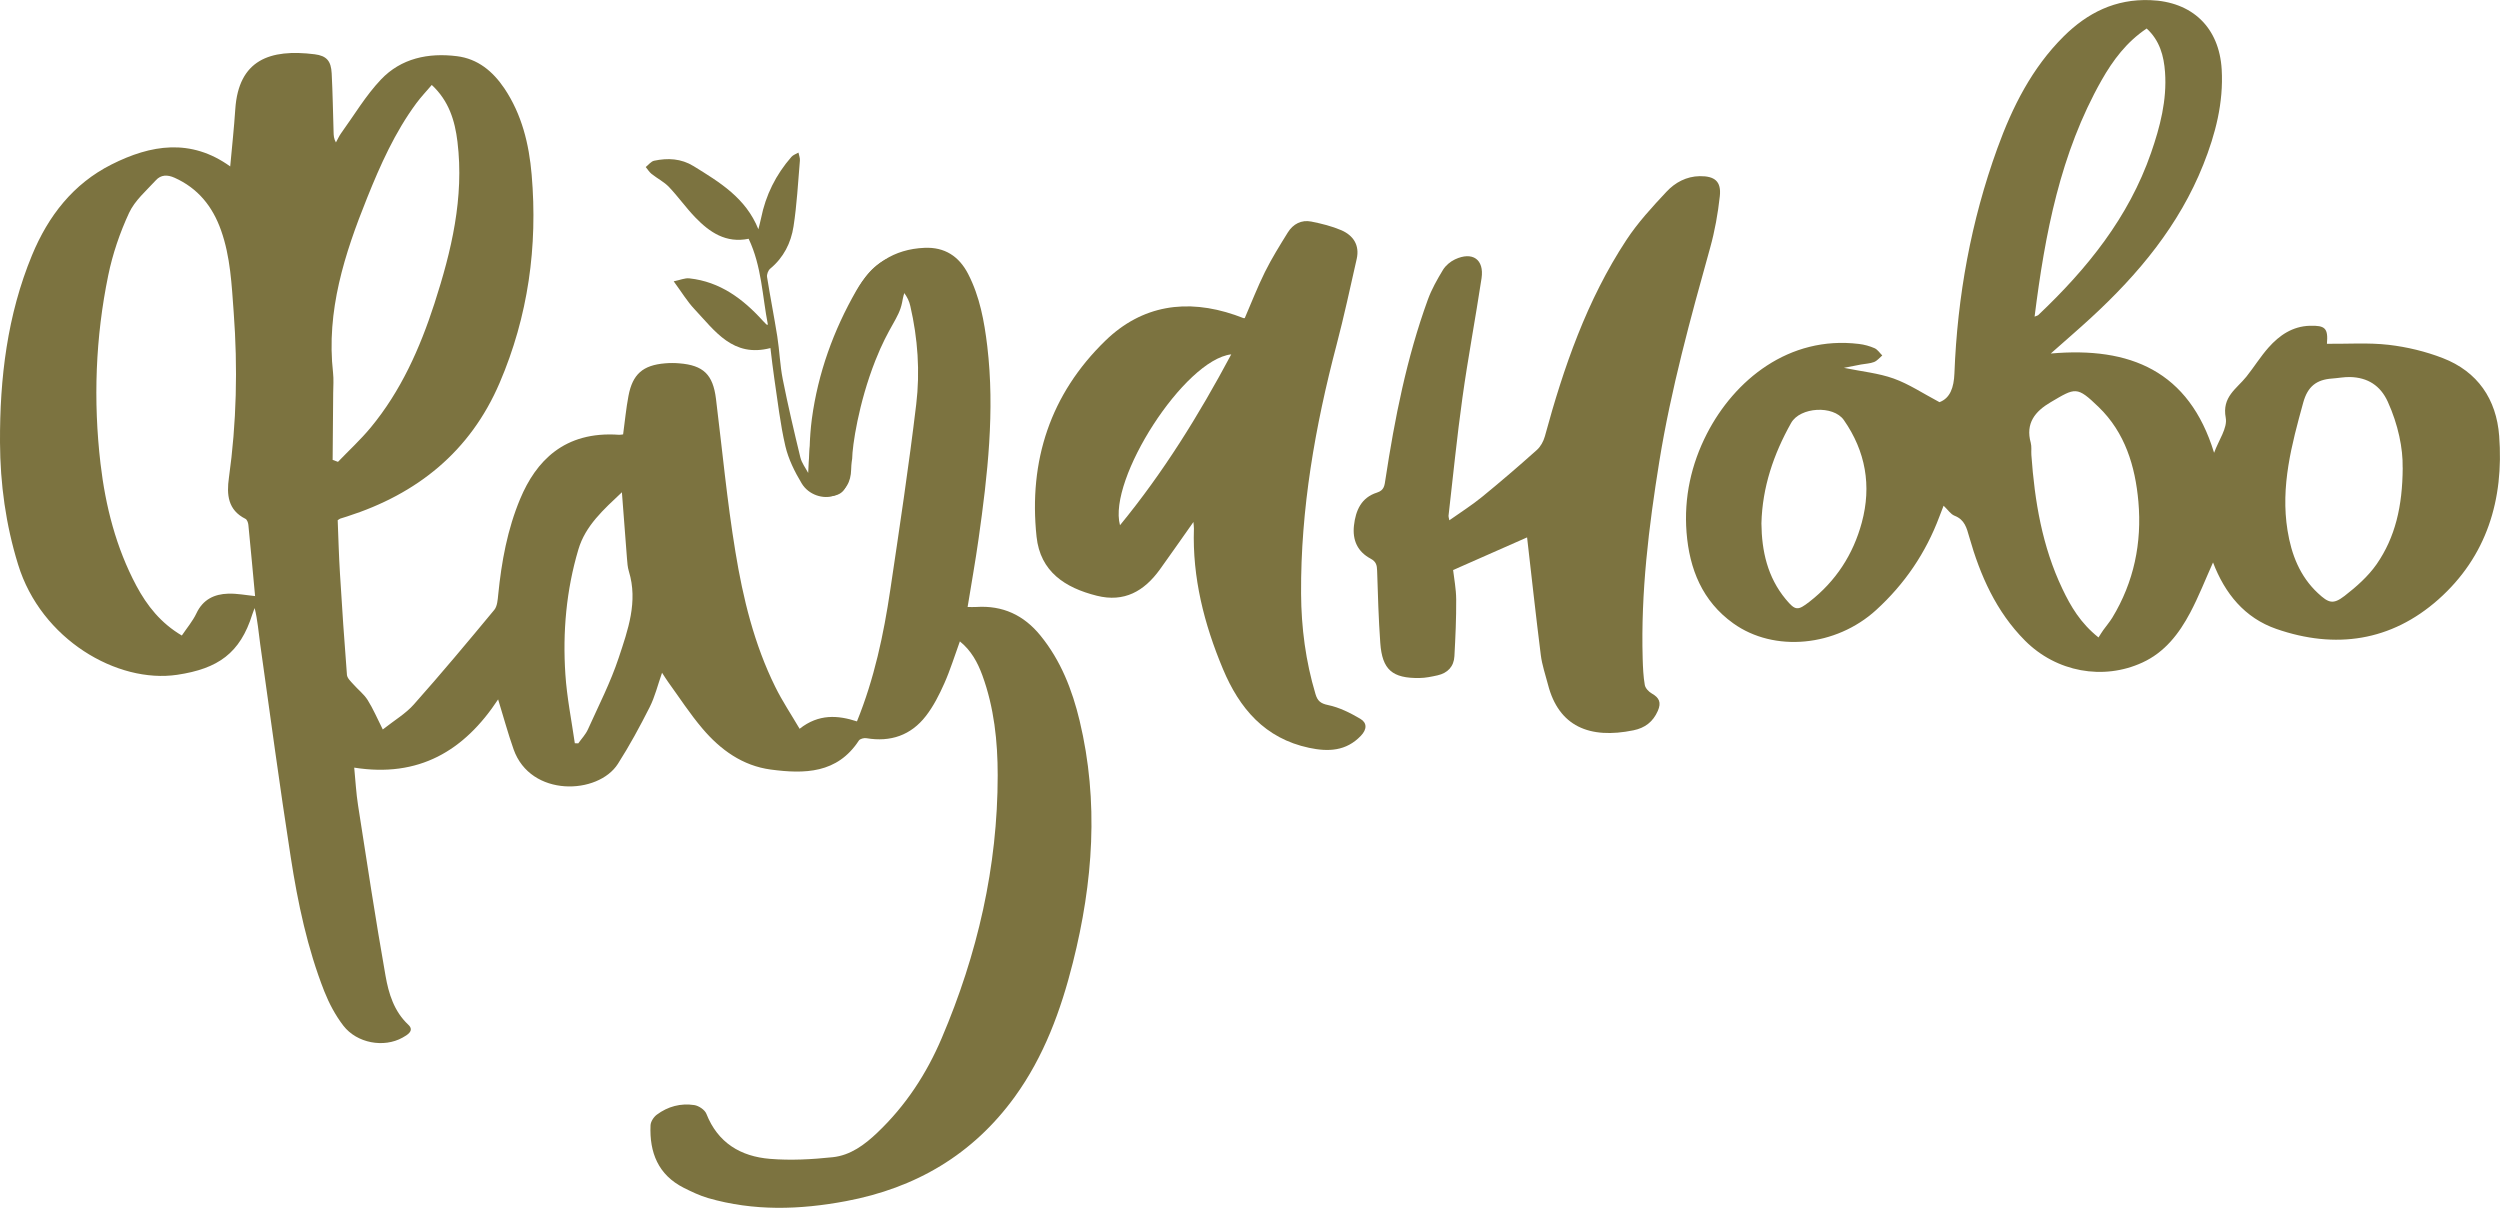
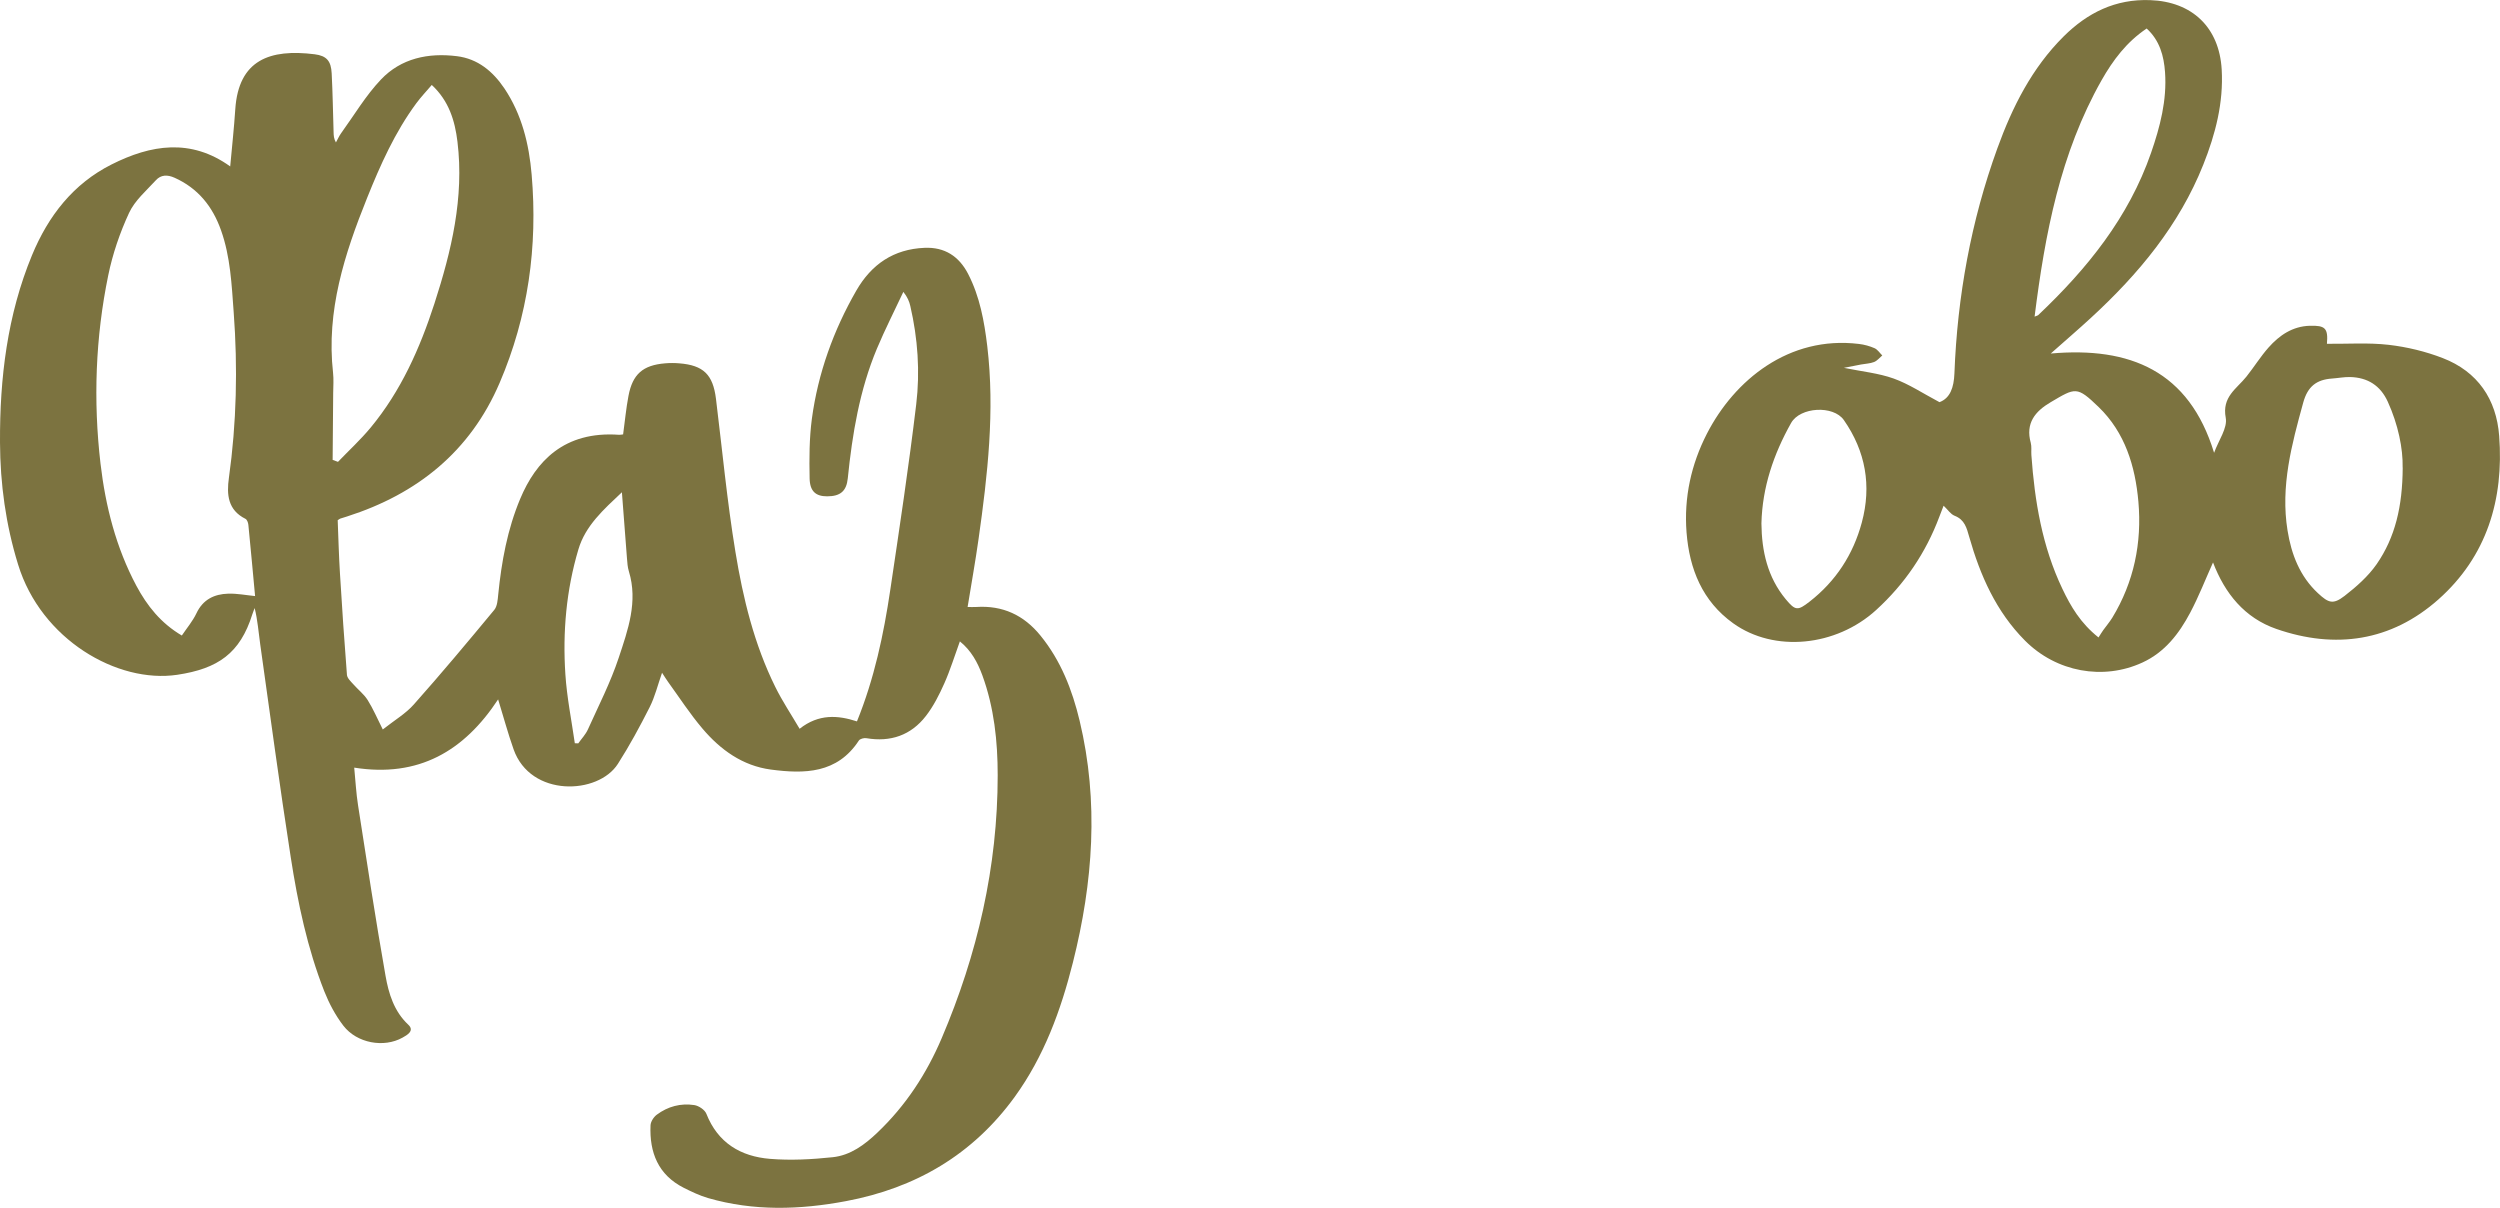
<svg xmlns="http://www.w3.org/2000/svg" id="_Слой_2" data-name="Слой 2" viewBox="0 0 364.89 176.31">
  <defs>
    <style> .cls-1 { fill: #7c7340; stroke-width: 0px; } </style>
  </defs>
  <g id="_Слой_1-2" data-name="Слой 1">
    <g>
-       <path class="cls-1" d="M117.96,69.05c.32-8.67,2.23-16.72,5.98-24.39,1.16-2.36,2.26-4.72,4.43-6.23,1.18-.82,2.66-1.33,4.08-1.67,1.05-.25,1.83.48,1.99,1.66.08.56.19.77.18.85,0,.12-.04.51-.42,1.03-.42.57-.92.82-1.16.97-1.05.67-1.23,2.19-1.38,2.91-.46,2.31-1.92,3.42-3.9,8.45-2.47,6.26-3.36,12.5-3.38,14.31,0,.02-.13.69-.15,1.6-.04,1.79-.77,3.16-2.46,3.79-1.59.59-3.74-.09-4.75-1.76-1.02-1.69-1.94-3.54-2.39-5.45-.75-3.23-1.12-6.55-1.61-9.83-.22-1.44-.37-2.89-.57-4.49-5.47,1.43-8.1-2.5-11.08-5.67-1.06-1.12-1.87-2.48-3.04-4.07.92-.18,1.63-.51,2.3-.43,4.47.49,7.82,2.99,10.74,6.22.16.18.33.35.5.51.03.03.09.02.21.04-.82-4.19-.9-8.53-2.81-12.55-3.32.68-5.7-.95-7.8-3.13-1.35-1.4-2.48-3.01-3.82-4.42-.72-.76-1.71-1.25-2.54-1.91-.34-.27-.58-.67-.86-1.01.4-.32.77-.82,1.22-.92,1.99-.42,3.93-.34,5.77.79,3.8,2.35,7.62,4.64,9.45,9.21.13-.53.28-1.06.39-1.6.68-3.39,2.17-6.37,4.43-8.96.25-.29.68-.43,1.03-.63.08.4.25.8.21,1.18-.27,3.2-.44,6.42-.93,9.6-.37,2.4-1.45,4.55-3.4,6.16-.3.25-.53.85-.46,1.24.46,2.89,1.03,5.76,1.49,8.65.33,2.08.39,4.2.8,6.26.76,3.82,1.65,7.62,2.57,11.41.2.81.76,1.53,1.16,2.29Z" />
      <g>
        <path class="cls-1" d="M72.71,102.07c-4.96,7.55-11.61,11.46-21.01,9.97.19,1.92.28,3.72.56,5.5,1.29,8.3,2.55,16.61,4.01,24.88.46,2.6,1.23,5.18,3.33,7.15.94.88-.17,1.5-.85,1.88-2.72,1.52-6.65.82-8.63-1.74-1.16-1.51-2.09-3.26-2.79-5.03-2.47-6.29-3.86-12.89-4.89-19.54-1.61-10.35-3-20.74-4.46-31.11-.25-1.75-.37-3.52-.81-5.28-.11.3-.24.6-.34.91-1.78,5.69-5.01,7.94-10.96,8.83-8.74,1.3-19.88-5.16-23.23-16.1C.84,76.57.03,70.63,0,64.57c-.04-9.39,1.06-18.59,4.68-27.34,2.36-5.7,6-10.41,11.61-13.23,5.72-2.88,11.55-3.85,17.31.29.26-2.86.56-5.6.74-8.34.48-7.23,5.07-8.84,11.58-8.03,1.78.22,2.4,1.01,2.49,2.78.15,2.87.19,5.74.28,8.6.01.47.03.94.34,1.49.25-.45.46-.93.76-1.35,1.91-2.64,3.59-5.49,5.81-7.83,2.95-3.11,6.91-3.93,11.09-3.41,3.06.38,5.25,2.22,6.92,4.69,2.56,3.81,3.61,8.15,3.99,12.61.9,10.48-.51,20.66-4.67,30.37-4.3,10.04-12.03,16.23-22.27,19.51-.33.11-.66.2-.99.31-.09.03-.17.1-.38.24.1,2.53.17,5.15.33,7.76.3,4.94.63,9.88,1.02,14.81.04.48.56.96.93,1.37.68.78,1.55,1.44,2.09,2.3.8,1.27,1.39,2.67,2.21,4.3,1.74-1.37,3.36-2.32,4.54-3.66,4.01-4.51,7.88-9.14,11.73-13.79.45-.54.5-1.47.58-2.24.48-4.8,1.34-9.52,3.21-13.98,2.28-5.44,6.39-9.92,14.44-9.34.19.01.38-.04.58-.06.26-1.91.43-3.77.78-5.61.6-3.19,2.11-4.49,5.34-4.76.69-.06,1.39-.06,2.08,0,3.52.28,4.91,1.64,5.35,5.16.92,7.46,1.62,14.95,2.84,22.35,1.11,6.78,2.74,13.5,5.82,19.72,1.02,2.07,2.31,4,3.55,6.11,2.79-2.21,5.61-1.98,8.37-1.08,2.53-6.23,3.9-12.69,4.87-19.24,1.34-9.01,2.7-18.01,3.78-27.05.57-4.77.23-9.6-.86-14.32-.15-.67-.41-1.31-1.02-2.08-1.29,2.76-2.68,5.48-3.86,8.29-2.53,6.05-3.59,12.44-4.25,18.92-.19,1.88-1.09,2.63-3.02,2.63-1.62,0-2.51-.7-2.55-2.61-.06-2.91-.05-5.85.33-8.72.9-6.64,3.14-12.87,6.48-18.69,2.22-3.86,5.46-6.06,9.96-6.25,2.94-.13,5.03,1.23,6.36,3.8,1.71,3.31,2.36,6.91,2.8,10.56,1.12,9.44.05,18.79-1.27,28.12-.46,3.28-1.05,6.54-1.6,9.94.42,0,.85.03,1.26,0,3.86-.25,6.94,1.18,9.37,4.17,2.98,3.66,4.64,7.93,5.72,12.44,2.83,11.83,1.96,23.58-.98,35.27-1.76,7.01-4.22,13.72-8.5,19.63-6.12,8.43-14.45,13.3-24.62,15.21-6.75,1.27-13.48,1.48-20.14-.45-1.22-.36-2.4-.92-3.55-1.5-3.73-1.89-5.01-5.16-4.84-9.11.02-.54.46-1.22.92-1.56,1.61-1.2,3.49-1.7,5.46-1.4.66.1,1.54.69,1.77,1.27,1.67,4.25,5.01,6.23,9.28,6.58,3.03.25,6.13.08,9.16-.24,2.58-.27,4.67-1.82,6.53-3.6,4.12-3.92,7.17-8.58,9.38-13.78,5.22-12.25,8.17-25.01,8.17-38.37,0-4.96-.52-9.88-2.24-14.59-.69-1.87-1.61-3.6-3.28-4.95-.77,2.11-1.4,4.18-2.27,6.13-.74,1.66-1.58,3.33-2.69,4.76-2.18,2.82-5.16,3.84-8.69,3.24-.34-.06-.92.09-1.09.34-3.16,4.84-7.94,4.89-12.85,4.24-4.13-.55-7.36-2.89-9.98-5.98-1.82-2.14-3.36-4.52-5.01-6.8-.28-.38-.52-.79-.89-1.35-.64,1.82-1.04,3.51-1.81,5.03-1.42,2.81-2.93,5.6-4.63,8.26-2.88,4.53-12.75,4.92-15.23-2.12-.82-2.32-1.46-4.7-2.26-7.3ZM37.23,86.99c-.31-3.33-.63-6.86-.98-10.39-.03-.31-.19-.75-.42-.87-2.59-1.29-2.76-3.56-2.42-5.98,1.12-8.03,1.3-16.08.7-24.15-.3-4.04-.47-8.11-1.85-11.99-1.23-3.47-3.35-6.13-6.79-7.67-1.03-.46-1.98-.45-2.72.37-1.39,1.52-3.07,2.95-3.91,4.76-1.34,2.89-2.4,5.99-3.04,9.11-1.87,9.08-2.2,18.28-1.13,27.49.73,6.22,2.26,12.24,5.23,17.82,1.56,2.92,3.57,5.46,6.64,7.27.74-1.1,1.59-2.1,2.13-3.24.95-2.02,2.6-2.81,4.64-2.87,1.29-.04,2.59.22,3.91.35ZM48.54,67.12c.26.1.52.19.79.29,1.6-1.66,3.3-3.23,4.77-5,4.42-5.34,7.19-11.57,9.31-18.11,2.48-7.67,4.35-15.45,3.36-23.61-.37-3.07-1.25-5.97-3.75-8.29-.82.96-1.6,1.78-2.27,2.69-3.11,4.22-5.23,8.97-7.17,13.8-3.29,8.18-5.98,16.48-4.97,25.51.11.98.03,1.98.02,2.97-.02,3.25-.05,6.51-.08,9.76ZM83.9,108.48c.17,0,.33.01.5.02.48-.68,1.08-1.3,1.41-2.04,1.56-3.46,3.31-6.87,4.5-10.47,1.34-4.04,2.83-8.18,1.48-12.59-.19-.61-.23-1.27-.28-1.9-.25-3.13-.48-6.27-.74-9.65-2.66,2.51-5.32,4.86-6.35,8.34-1.77,5.94-2.31,12.07-1.9,18.23.22,3.37.9,6.72,1.38,10.07Z" />
        <path class="cls-1" d="M323.01,82.08c-1.13,2.52-2.1,5.01-3.34,7.35-1.62,3.05-3.69,5.76-6.97,7.27-5.72,2.64-12.56,1.4-17.14-3.2-4.21-4.23-6.54-9.51-8.14-15.14-.37-1.3-.66-2.51-2.13-3.08-.59-.23-1.01-.91-1.61-1.47-.22.58-.42,1.08-.61,1.58-1.98,5.3-5.07,9.85-9.24,13.65-5.87,5.35-14.88,6.22-20.85,1.94-4.51-3.23-6.4-7.92-6.82-13.29-.39-5.07.68-9.92,2.97-14.38,4.01-7.82,11.97-14.35,22.19-13.11.78.09,1.57.31,2.28.62.45.2.76.7,1.13,1.06-.39.33-.74.78-1.2.96-.58.23-1.26.24-1.89.36-.76.14-1.51.3-2.51.49,2.64.54,5.05.77,7.26,1.56,2.23.8,4.26,2.16,6.69,3.45,1.55-.58,2.1-2.12,2.18-4.2.43-11.25,2.42-22.23,6.26-32.83,2.19-6.05,5.05-11.75,9.69-16.36,3.48-3.45,7.55-5.48,12.62-5.29,6.14.22,10.08,3.98,10.44,10.12.28,4.86-.91,9.43-2.68,13.88-3.53,8.86-9.45,15.97-16.37,22.34-1.85,1.71-3.77,3.35-5.9,5.24,11.56-1.02,20.18,2.52,23.84,14.49.66-1.83,1.98-3.62,1.7-5.11-.58-3.07,1.6-4.23,3.02-6.01,1.11-1.39,2.05-2.92,3.23-4.25,1.58-1.78,3.49-3.09,6-3.17,2.29-.07,2.71.37,2.52,2.63,3.01.03,6.04-.19,9.01.15,2.67.31,5.37.96,7.88,1.93,5.11,1.97,7.85,6.01,8.25,11.37.7,9.27-1.8,17.59-8.89,23.88-6.88,6.09-15.01,7.28-23.63,4.29-4.63-1.61-7.51-5.16-9.25-9.72ZM350.68,68.24c.06-2.77-.65-6.27-2.17-9.61-1.08-2.37-2.94-3.53-5.49-3.6-.88-.02-1.77.16-2.65.22-2.25.16-3.55,1.14-4.2,3.51-1.69,6.13-3.33,12.23-2.29,18.67.56,3.48,1.79,6.69,4.45,9.16,1.56,1.45,2.21,1.66,3.87.39,1.73-1.34,3.45-2.86,4.69-4.64,2.71-3.92,3.77-8.44,3.8-14.09ZM306.29,93.04c.27-.42.47-.76.7-1.08.43-.6.92-1.17,1.31-1.8,3.17-5.22,4.34-10.94,3.81-16.95-.46-5.16-1.94-10.07-5.8-13.8-3.19-3.08-3.38-2.84-7.01-.7-2.27,1.33-3.69,3.07-2.9,5.92.15.56.05,1.18.09,1.78.48,6.75,1.58,13.36,4.53,19.54,1.22,2.56,2.63,4.99,5.28,7.1ZM296.97,46.21c.28-.12.44-.14.53-.23,7.13-6.75,13.19-14.24,16.46-23.67,1.32-3.81,2.33-7.69,2.04-11.77-.17-2.39-.78-4.64-2.68-6.38-2.95,1.98-4.92,4.63-6.57,7.53-6.05,10.68-8.27,22.44-9.79,34.53ZM257.09,76.39c.04,4.05.89,7.85,3.54,11.06,1.41,1.7,1.76,1.71,3.48.37,3.84-2.99,6.37-6.88,7.63-11.55,1.45-5.37.56-10.4-2.62-14.96-1.53-2.19-6.38-1.92-7.7.43-2.55,4.54-4.2,9.37-4.33,14.65Z" />
-         <path class="cls-1" d="M222.9,78.43c-3.33,1.47-6.97,3.08-10.81,4.77.13,1.17.44,2.73.45,4.29.02,2.76-.11,5.53-.26,8.29-.08,1.51-.99,2.46-2.46,2.79-.86.19-1.75.38-2.63.39-3.98.06-5.45-1.21-5.73-5.12-.25-3.5-.35-7.02-.46-10.53-.02-.81-.14-1.34-.95-1.77-1.9-1.02-2.67-2.68-2.43-4.84.25-2.22,1.08-4.08,3.35-4.8,1.09-.34,1.11-1.08,1.24-1.91,1.36-8.92,3.1-17.75,6.19-26.25.55-1.52,1.37-2.96,2.21-4.35.39-.64,1.07-1.21,1.75-1.53,2.56-1.2,4.29,0,3.88,2.76-.88,5.82-1.98,11.61-2.79,17.44-.8,5.73-1.37,11.49-2.03,17.24-.01.13.05.26.12.64,1.67-1.18,3.29-2.2,4.77-3.41,2.72-2.22,5.39-4.52,8.01-6.86.55-.49.96-1.26,1.16-1.97,2.74-10.07,6.12-19.88,11.9-28.67,1.67-2.54,3.77-4.82,5.86-7.05,1.25-1.34,2.9-2.24,4.86-2.27,2.19-.02,3.15.77,2.92,2.92-.28,2.54-.73,5.09-1.42,7.56-2.87,10.29-5.7,20.59-7.41,31.15-1.54,9.54-2.71,19.11-2.43,28.8.04,1.29.09,2.58.31,3.84.08.46.57.98,1.01,1.23,1.1.62,1.43,1.32.89,2.55-.71,1.61-1.89,2.49-3.55,2.83-6.42,1.32-10.92-.58-12.48-6.67-.37-1.44-.87-2.86-1.05-4.32-.73-5.82-1.37-11.66-2-17.16Z" />
-         <path class="cls-1" d="M174.18,76.2c-1.75,2.48-3.31,4.72-4.9,6.93-2.28,3.15-5.18,4.83-9.2,3.82-4.63-1.16-8.25-3.51-8.79-8.62-1.17-11.08,2.02-20.82,10.05-28.61,5.35-5.19,11.87-6.16,18.9-3.75.42.14.83.31,1.25.46.04.02.1,0,.19,0,.97-2.24,1.86-4.54,2.95-6.74.99-1.99,2.17-3.88,3.34-5.77.77-1.23,1.98-1.87,3.43-1.58,1.49.3,2.99.67,4.37,1.26,1.75.76,2.7,2.18,2.25,4.19-.95,4.19-1.85,8.39-2.94,12.54-3.13,11.91-5.25,23.95-5.18,36.31.03,4.98.67,9.87,2.1,14.65.29.99.72,1.39,1.85,1.62,1.64.34,3.23,1.14,4.69,2,1.01.59.99,1.54.09,2.48-2.16,2.27-4.78,2.35-7.56,1.76-6.45-1.37-10.17-5.75-12.58-11.52-2.74-6.55-4.47-13.32-4.23-20.49,0-.23-.03-.45-.07-.94ZM179.71,51.72c-6.85.78-18.05,18.26-16.24,24.94,6.32-7.7,11.47-16.01,16.24-24.94Z" />
      </g>
    </g>
  </g>
</svg>